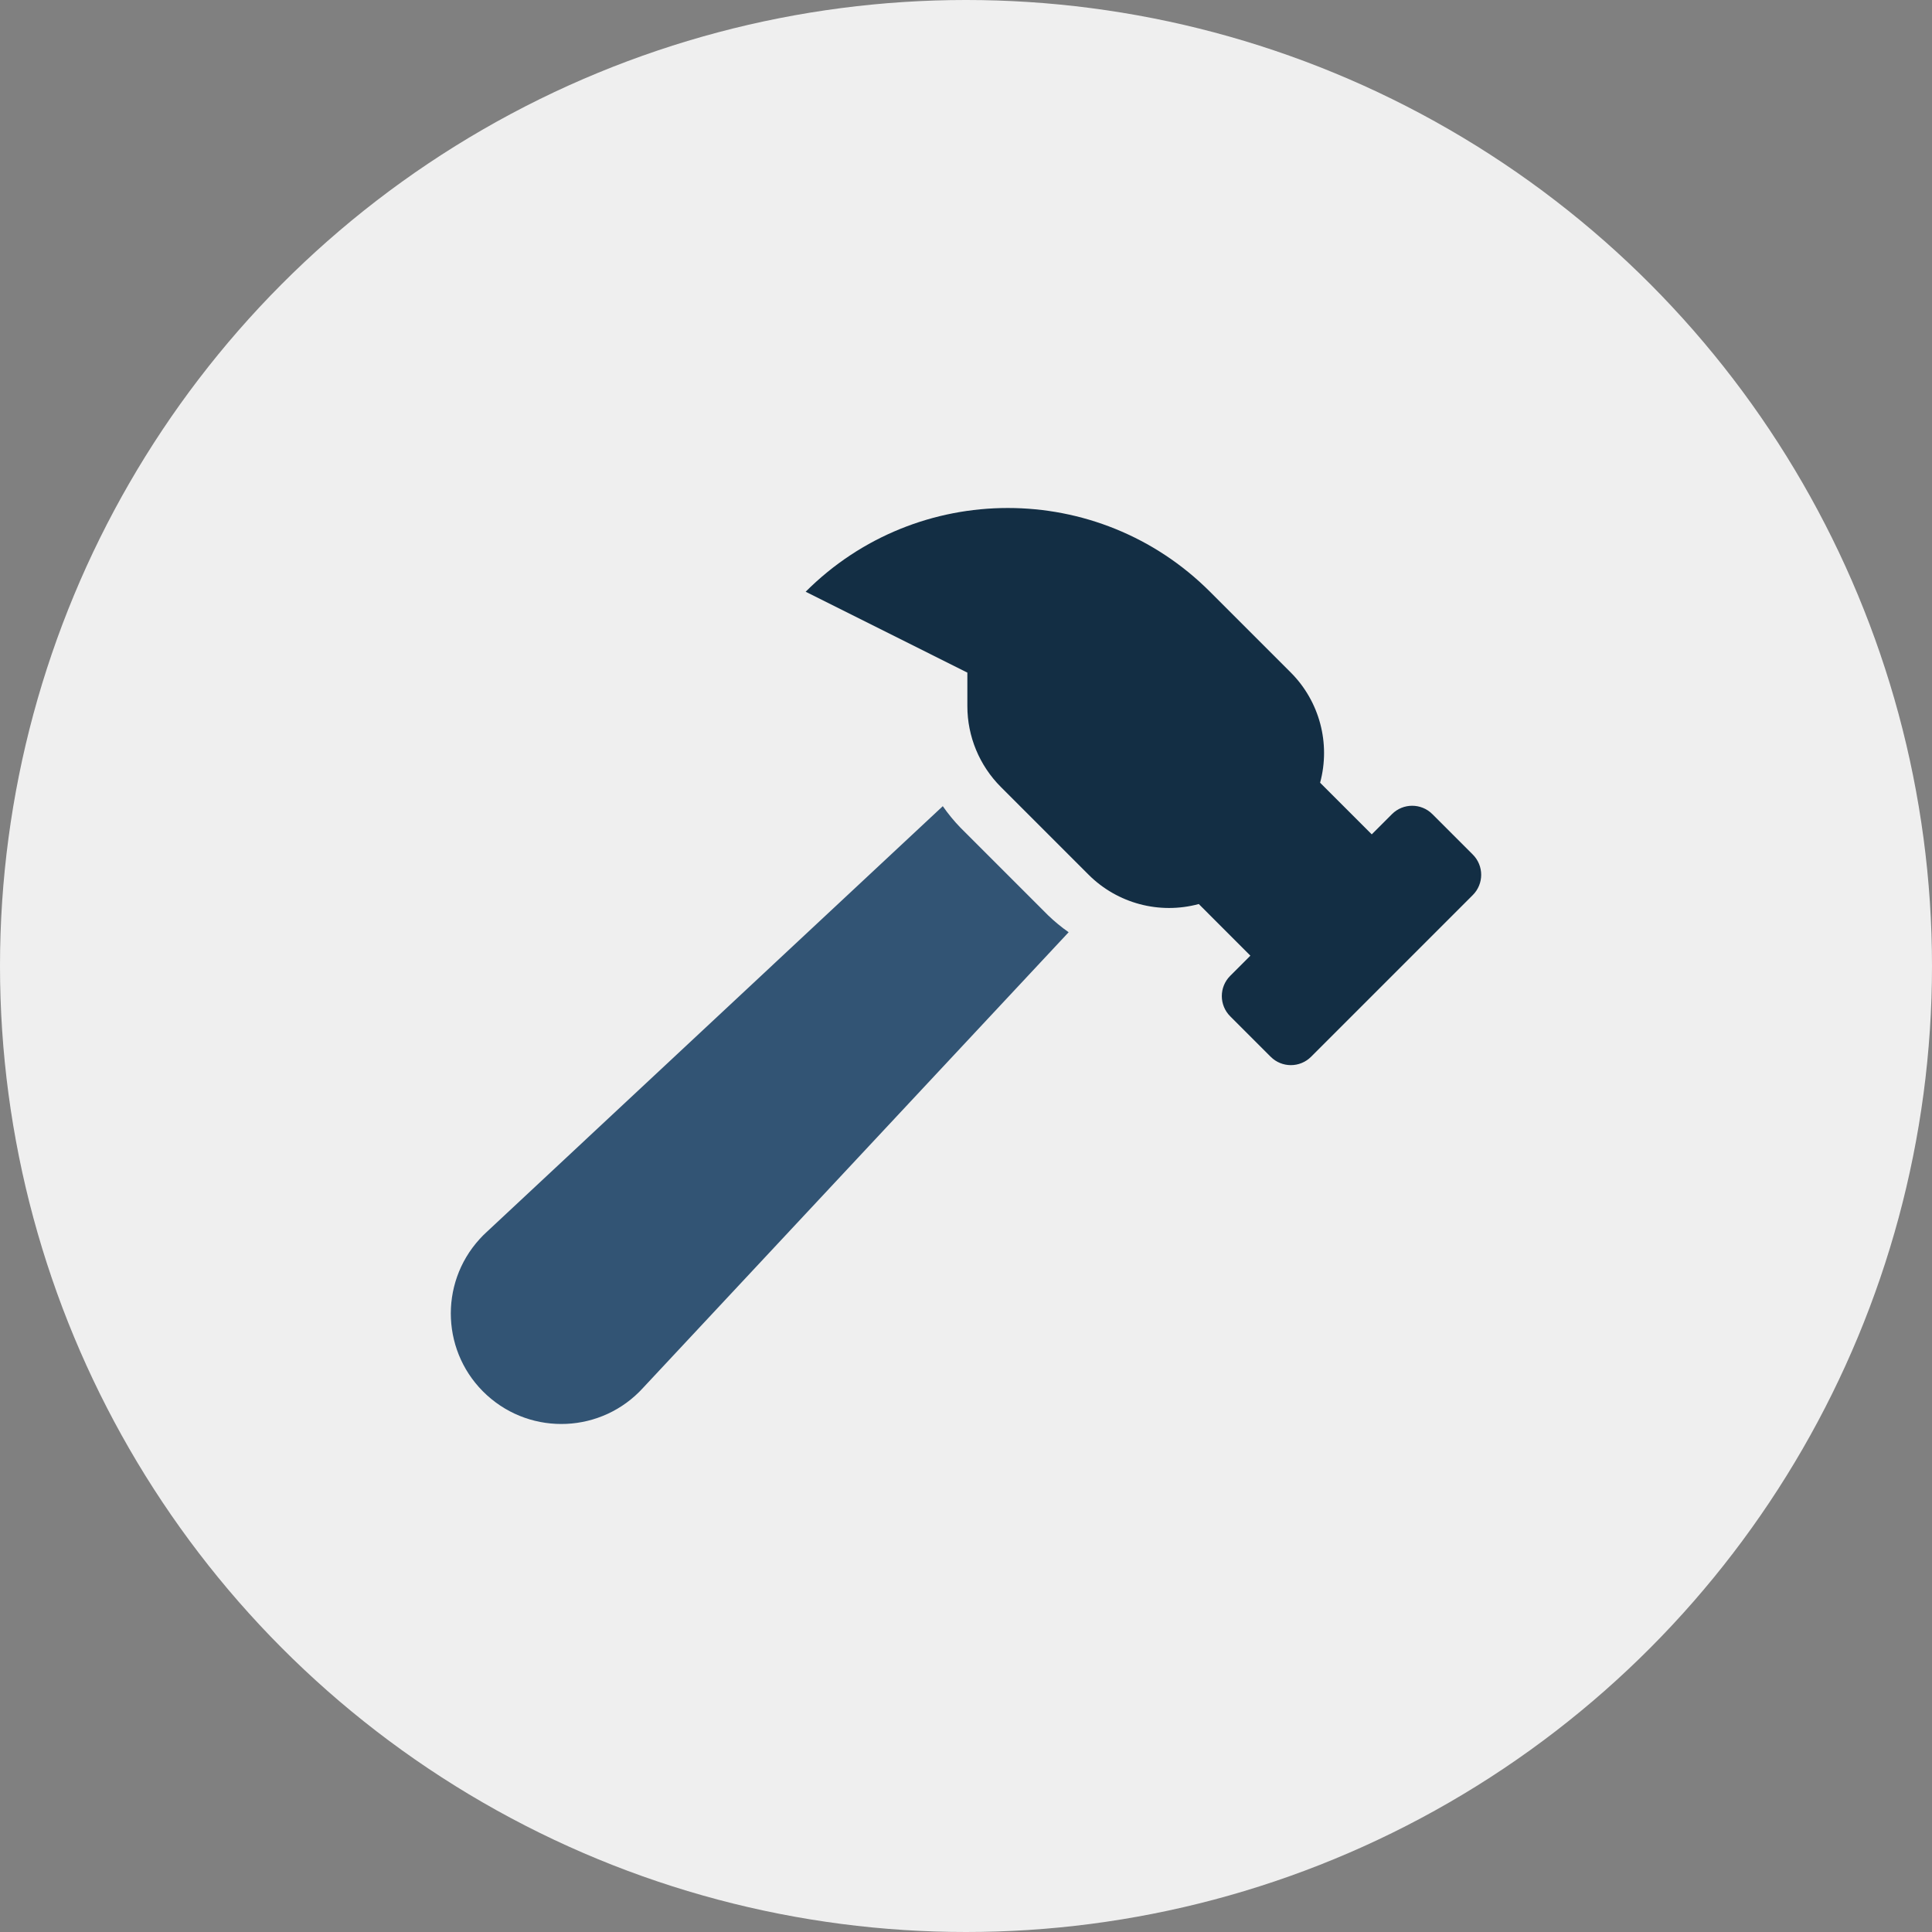
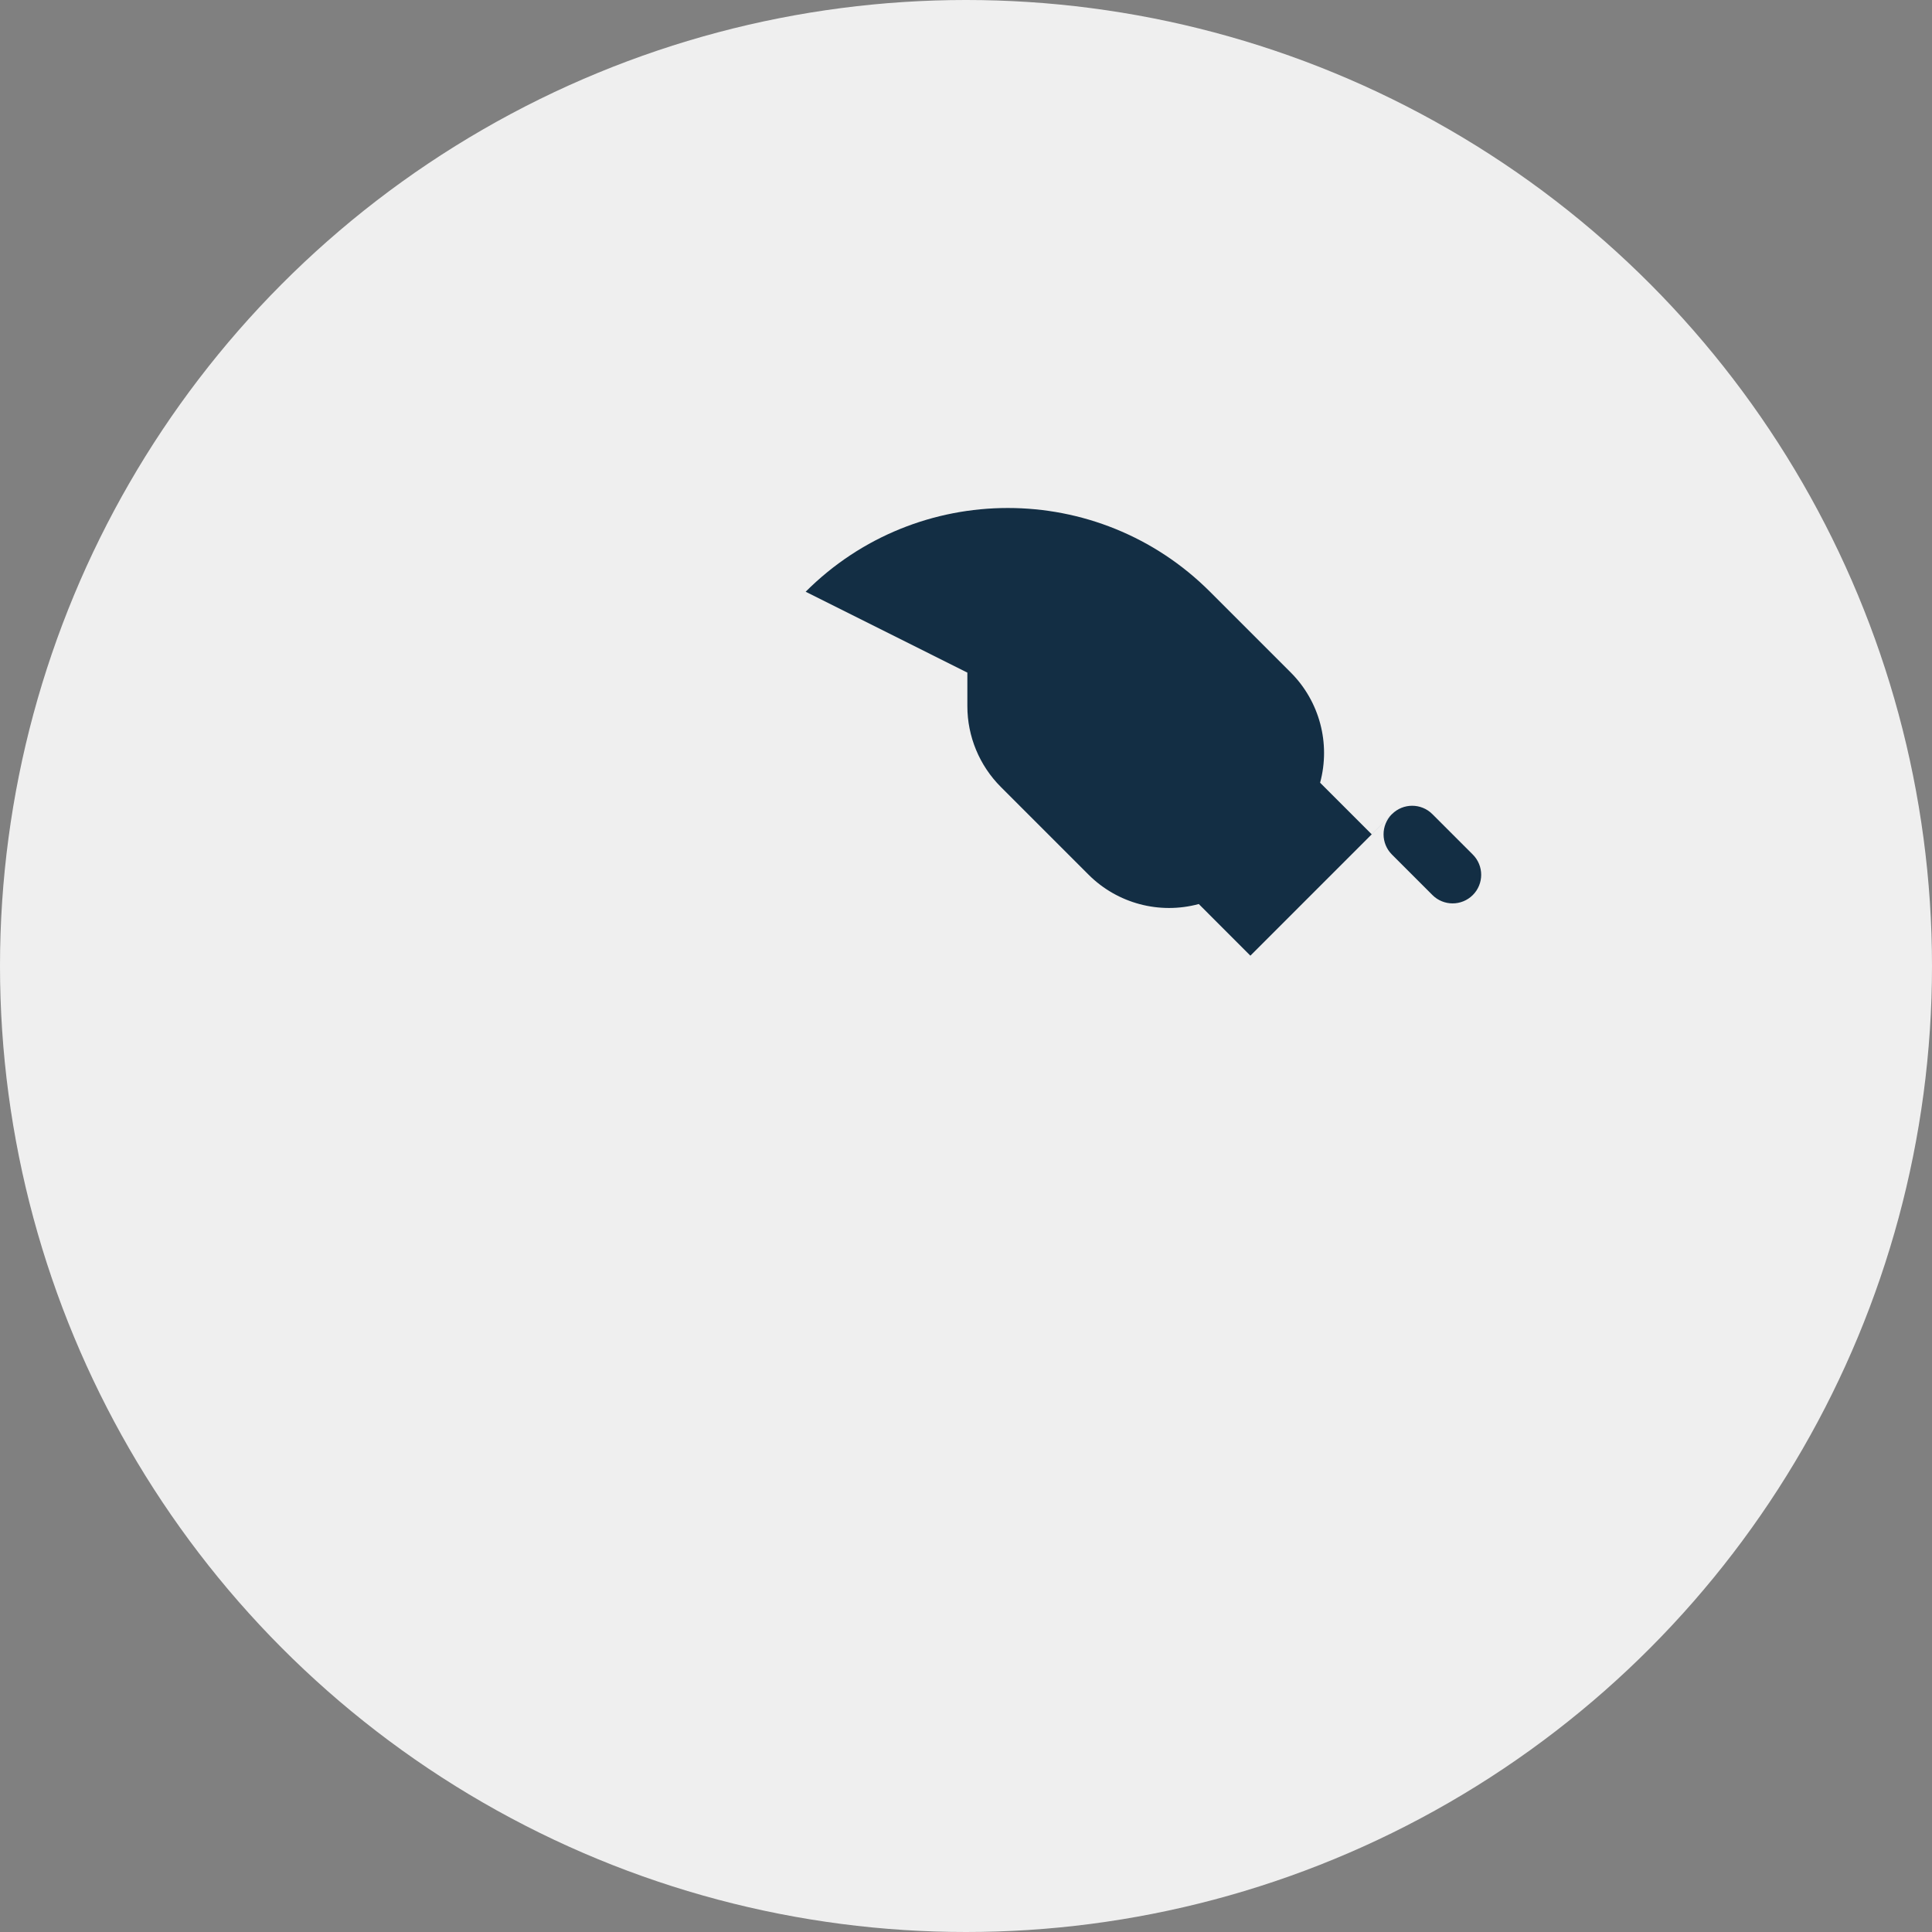
<svg xmlns="http://www.w3.org/2000/svg" id="Ebene_1" viewBox="0 0 780 780">
  <rect x="0" y="0" width="780" height="780" fill="#808080" stroke="none" />
  <defs>
    <style>.cls-1{fill:#efefef;}.cls-2{fill:#132e44;}.cls-3{fill:#325474;isolation:isolate;}</style>
  </defs>
  <g id="Ebene_1-2">
    <circle class="cls-1" cx="390" cy="390" r="390" />
  </g>
-   <path class="cls-3" d="M196.58,497.3l184.05-171.83c2.13,3.07,4.51,5.97,7.11,8.66l35.45,35.45c2.57,2.47,5.33,4.74,8.25,6.79l-171.83,183.96c-16.59,18.22-44.81,19.53-63.03,2.94-18.22-16.59-19.53-44.81-2.94-63.03.93-1.03,1.91-2.01,2.94-2.94Z" />
-   <path class="cls-2" d="M496.65,393.99l8.16-8.16-20.83-20.85c-15.86,4.29-32.8-.2-44.45-11.8l-35.45-35.45c-8.66-8.66-13.53-20.4-13.53-32.65v-13.53l-65.29-32.65c45.08-45.08,118.17-45.08,163.25,0,0,0,0,0,0,0l32.65,32.65c11.59,11.64,16.09,28.59,11.8,44.45l20.85,20.85,8.16-8.16c4.51-4.51,11.82-4.51,16.32,0,0,0,0,0,0,0l16.33,16.33c4.5,4.51,4.5,11.81,0,16.32l-65.3,65.3c-4.51,4.51-11.82,4.51-16.32,0h0s-16.33-16.33-16.33-16.33c-4.51-4.5-4.52-11.81-.02-16.32h0s0,0,0,0Z" />
+   <path class="cls-2" d="M496.65,393.99l8.16-8.16-20.83-20.85c-15.86,4.29-32.8-.2-44.45-11.8l-35.45-35.45c-8.66-8.66-13.53-20.4-13.53-32.65v-13.53l-65.29-32.65c45.08-45.08,118.17-45.08,163.25,0,0,0,0,0,0,0l32.65,32.65c11.59,11.64,16.09,28.59,11.8,44.45l20.85,20.85,8.16-8.16c4.51-4.51,11.82-4.51,16.32,0,0,0,0,0,0,0l16.33,16.33c4.5,4.51,4.5,11.81,0,16.32c-4.51,4.51-11.82,4.51-16.32,0h0s-16.33-16.33-16.33-16.33c-4.51-4.5-4.52-11.81-.02-16.32h0s0,0,0,0Z" />
</svg>